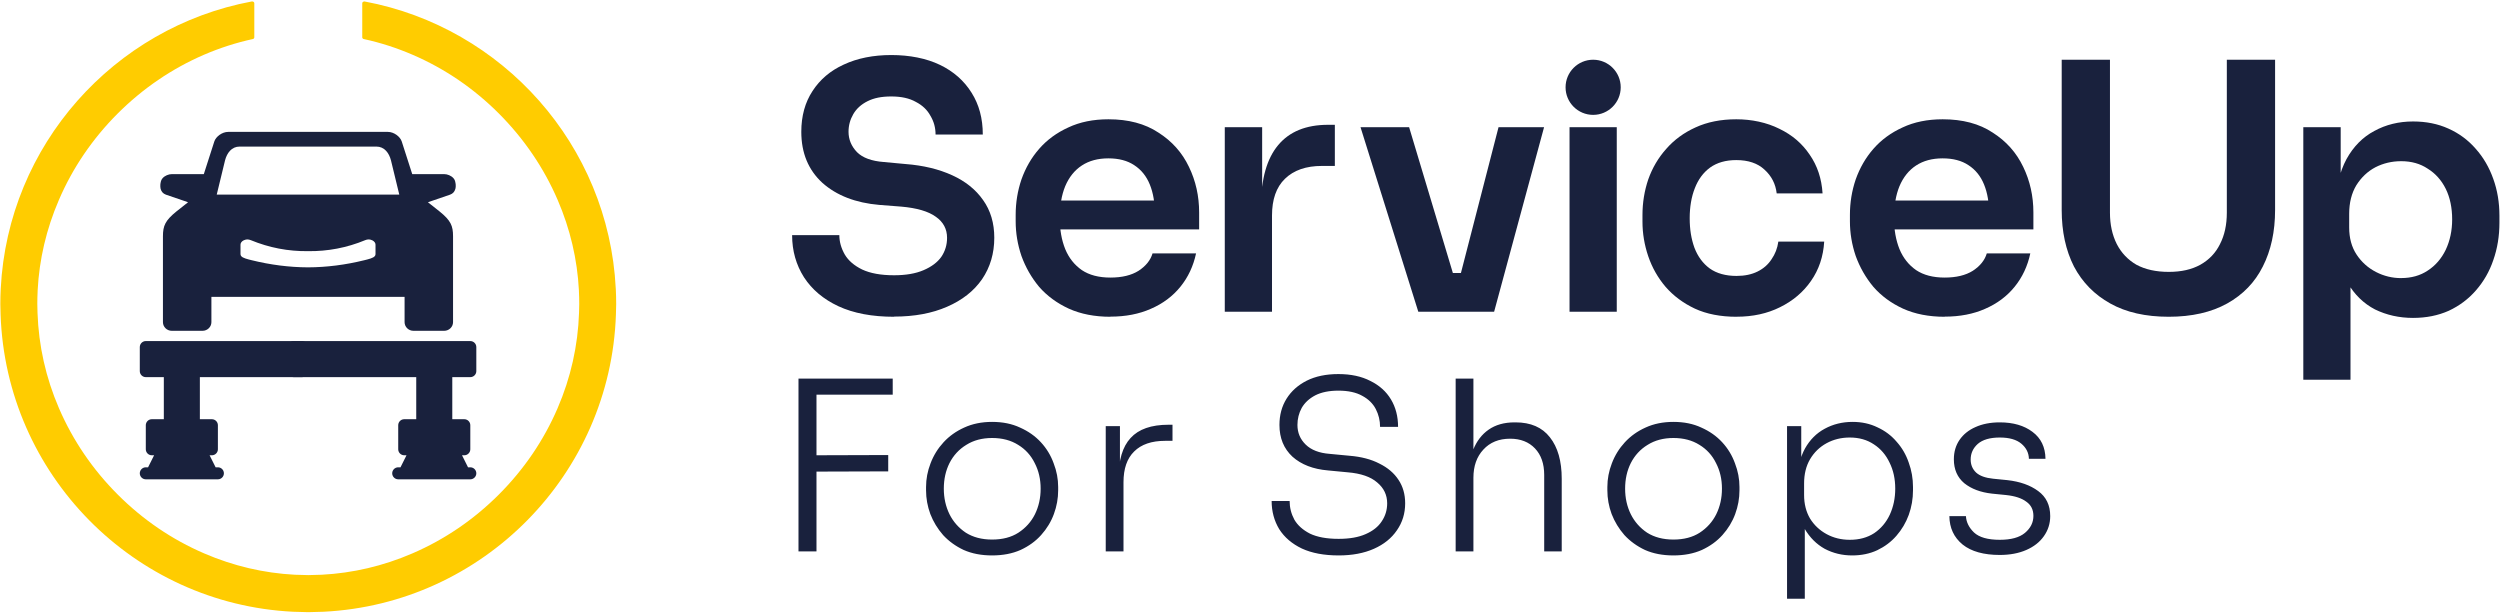
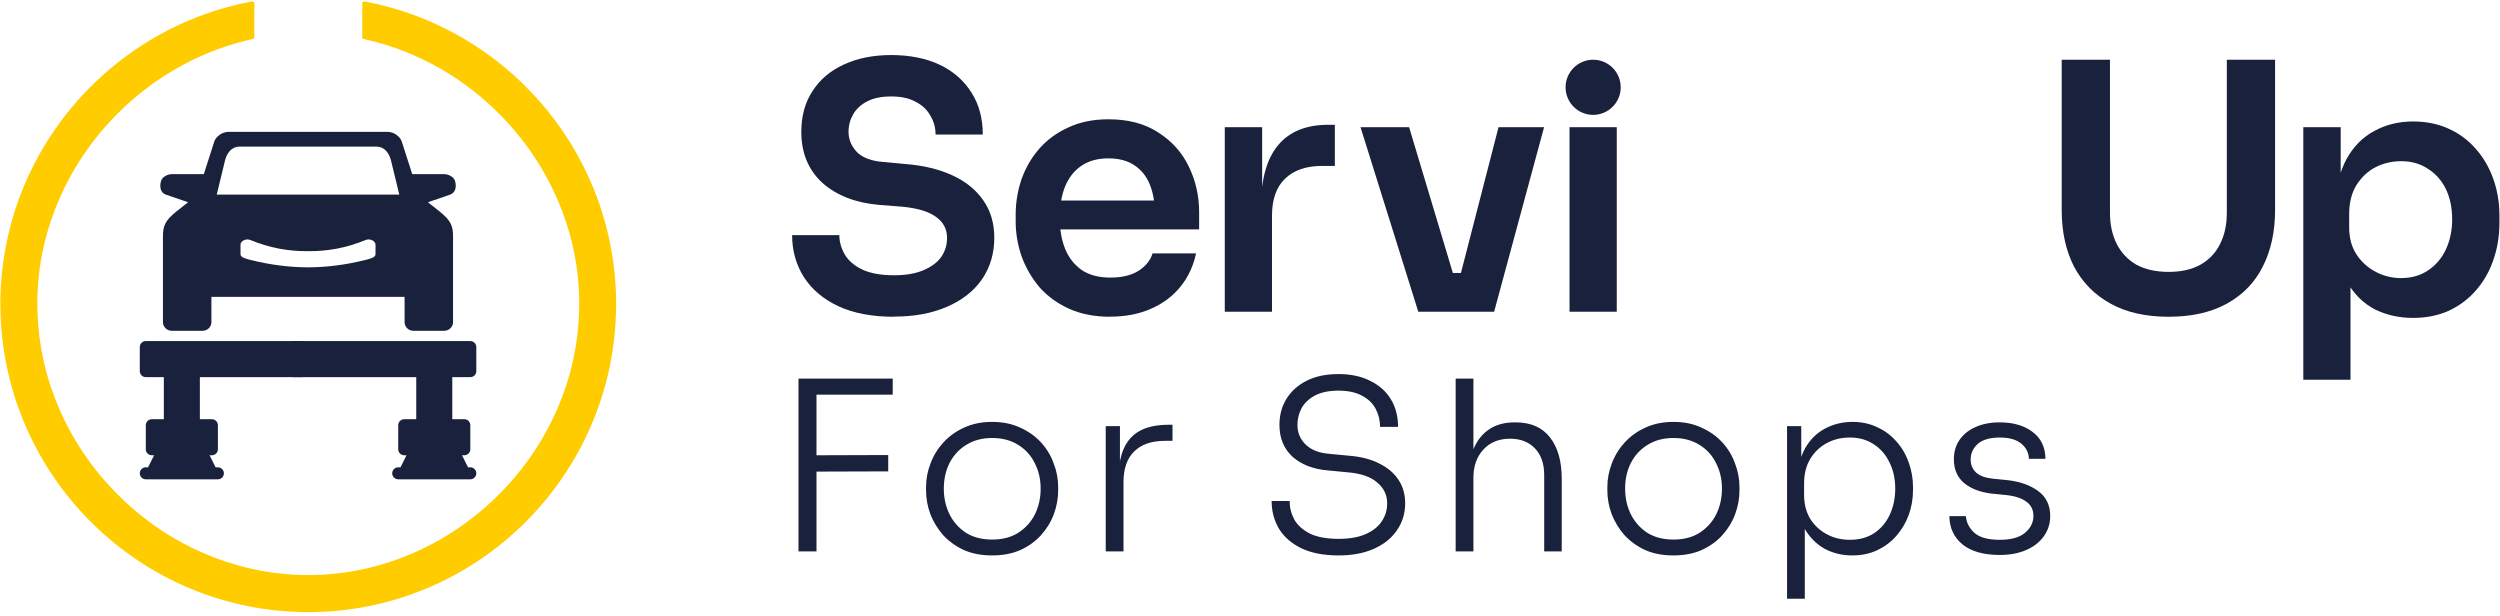
<svg xmlns="http://www.w3.org/2000/svg" width="438" height="108" viewBox="0 0 438 108" fill="none">
  <path fill-rule="evenodd" clip-rule="evenodd" d="M79.819 32.894C79.83 32.832 79.841 32.775 79.841 32.712C79.841 32.638 79.841 32.559 79.841 32.479C79.841 32.439 79.841 32.399 79.841 32.365C79.83 32.178 79.79 32.001 79.75 31.83C79.739 31.785 79.733 31.739 79.722 31.7C79.722 31.683 79.71 31.671 79.705 31.66C79.653 31.5 79.562 31.347 79.442 31.216C79.055 30.778 78.387 30.505 77.817 30.505H72.223L70.381 24.775C70.107 23.939 69.024 23.108 67.957 23.108H39.975C38.908 23.108 37.825 23.945 37.551 24.775L35.709 30.505H30.115C29.545 30.505 28.877 30.778 28.49 31.216C28.37 31.352 28.279 31.506 28.227 31.665C28.227 31.677 28.216 31.688 28.21 31.705C28.199 31.745 28.193 31.785 28.182 31.83C28.136 32.001 28.102 32.183 28.09 32.371C28.09 32.411 28.09 32.451 28.09 32.485C28.09 32.564 28.085 32.638 28.09 32.718C28.09 32.775 28.108 32.832 28.113 32.894C28.119 32.951 28.125 33.008 28.136 33.065C28.142 33.088 28.153 33.111 28.159 33.139C28.279 33.554 28.547 33.919 29.071 34.106L32.288 35.204L32.949 35.432L30.913 37.042C28.94 38.641 28.547 39.557 28.547 41.4V56.444C28.547 57.275 29.242 57.957 30.098 57.957H35.487C36.336 57.957 37.038 57.275 37.038 56.444V52.006H70.883V56.444C70.883 57.275 71.578 57.957 72.434 57.957H77.823C78.672 57.957 79.374 57.275 79.374 56.444V41.4C79.374 39.557 78.986 38.641 77.007 37.042L74.972 35.432L75.639 35.204L78.849 34.106C79.374 33.919 79.642 33.554 79.762 33.145C79.767 33.116 79.784 33.093 79.79 33.065C79.802 33.014 79.807 32.957 79.813 32.9L79.819 32.894ZM42.763 42.078C42.934 42.004 43.111 41.958 43.294 41.947C43.51 41.947 43.733 41.986 43.932 42.072C47.16 43.403 50.502 44.046 53.963 44.001C57.425 44.046 60.766 43.409 63.994 42.072C64.194 41.986 64.41 41.941 64.633 41.947C64.815 41.952 64.992 42.004 65.163 42.078C65.192 42.089 65.226 42.1 65.254 42.117C65.579 42.282 65.79 42.561 65.79 42.863V44.518C65.79 45.025 65.186 45.235 64.359 45.457C64.194 45.503 64.028 45.542 63.863 45.582C60.532 46.407 57.231 46.828 53.963 46.84C50.696 46.828 47.394 46.407 44.063 45.582C43.898 45.537 43.733 45.503 43.567 45.457C42.74 45.235 42.136 45.025 42.136 44.518V42.863C42.136 42.561 42.347 42.282 42.672 42.117C42.7 42.1 42.735 42.095 42.763 42.078ZM37.973 34.089L39.427 28.098C39.758 26.806 40.585 25.68 41.982 25.68H65.944C67.341 25.68 68.168 26.806 68.499 28.098L69.953 34.089H37.979H37.973Z" fill="#19213D" />
  <path d="M72.925 59.755H51.436C50.858 59.755 50.384 60.229 50.384 60.809V65.021C50.384 65.6 50.858 66.074 51.436 66.074H72.925V73.446H70.82C70.242 73.446 69.768 73.92 69.768 74.499V78.711C69.768 79.291 70.242 79.764 70.82 79.764H71.22L70.168 81.871H69.768C69.189 81.871 68.715 82.345 68.715 82.924C68.715 83.503 69.189 83.977 69.768 83.977H82.398C82.977 83.977 83.451 83.503 83.451 82.924C83.451 82.345 82.977 81.871 82.398 81.871H81.998L80.946 79.764H81.346C81.925 79.764 82.398 79.291 82.398 78.711V74.499C82.398 73.92 81.925 73.446 81.346 73.446H79.241V66.074H82.398C82.977 66.074 83.451 65.6 83.451 65.021V60.809C83.451 60.229 82.977 59.755 82.398 59.755L72.925 59.755Z" fill="#19213D" />
  <path d="M35.017 59.755H52.91C53.489 59.755 53.963 60.229 53.963 60.809V65.021C53.963 65.6 53.489 66.074 52.91 66.074H35.017V73.446H37.122C37.701 73.446 38.175 73.92 38.175 74.499V78.711C38.175 79.291 37.701 79.765 37.122 79.765H36.722L37.775 81.871H38.175C38.754 81.871 39.227 82.345 39.227 82.924C39.227 83.503 38.754 83.977 38.175 83.977H25.544C24.965 83.977 24.492 83.503 24.492 82.924C24.492 82.345 24.965 81.871 25.544 81.871H25.944L26.997 79.765H26.597C26.018 79.765 25.544 79.291 25.544 78.711V74.499C25.544 73.92 26.018 73.446 26.597 73.446H28.702V66.074H25.544C24.965 66.074 24.492 65.6 24.492 65.021V60.809C24.492 60.229 24.965 59.755 25.544 59.755L35.017 59.755Z" fill="#19213D" />
  <path d="M0.103 55.1C0.082 54.5 0.06 53.907 0.06 53.307C0.06 53.293 0.06 53.278 0.06 53.264C0.06 53.249 0.06 53.235 0.06 53.221C0.06 52.36 0.082 51.5 0.125 50.647C0.125 50.611 0.125 50.575 0.132 50.539C1.405 25.425 19.962 4.771 44.128 0.253C44.186 0.246 44.237 0.253 44.287 0.268C44.432 0.297 44.555 0.42 44.555 0.579V6.528C44.555 6.68 44.454 6.81 44.302 6.839C41.381 7.475 38.519 8.393 35.721 9.6C30.09 12.037 25 15.507 20.598 19.909C16.195 24.319 12.733 29.408 10.311 35.047C8.12 40.129 6.877 45.442 6.595 50.871C6.595 50.9 6.595 50.929 6.595 50.958C6.559 51.717 6.537 52.483 6.537 53.249C6.537 53.777 6.559 54.298 6.573 54.818C6.769 60.551 8.019 66.168 10.332 71.525C12.769 77.163 16.231 82.252 20.641 86.662C25.051 91.072 30.147 94.535 35.786 96.963C40.89 99.161 46.225 100.412 51.668 100.694C51.921 100.708 52.181 100.708 52.434 100.715C52.962 100.737 53.483 100.759 54.011 100.759C54.538 100.759 55.059 100.737 55.586 100.715C55.839 100.708 56.1 100.708 56.353 100.694C61.803 100.412 67.138 99.161 72.235 96.963C77.874 94.535 82.97 91.065 87.38 86.662C91.79 82.252 95.259 77.163 97.688 71.525C100.002 66.168 101.252 60.551 101.447 54.818C101.462 54.298 101.484 53.777 101.484 53.249C101.484 52.483 101.462 51.717 101.426 50.958C101.426 50.929 101.426 50.9 101.426 50.871C101.144 45.442 99.9 40.129 97.71 35.047C95.281 29.408 91.818 24.319 87.423 19.909C83.021 15.499 77.939 12.029 72.3 9.6C69.502 8.393 66.64 7.468 63.719 6.839C63.575 6.81 63.466 6.68 63.466 6.528V0.586C63.466 0.427 63.582 0.304 63.733 0.275C63.784 0.261 63.835 0.246 63.893 0.261C88.059 4.779 106.616 25.425 107.881 50.539C107.881 50.575 107.881 50.611 107.889 50.647C107.932 51.5 107.954 52.36 107.954 53.221C107.954 53.235 107.954 53.249 107.954 53.264C107.954 53.278 107.954 53.293 107.954 53.307C107.954 53.907 107.925 54.5 107.91 55.1C106.97 83.113 84.597 105.797 56.685 107.178C56.338 107.193 55.991 107.193 55.637 107.207C55.109 107.222 54.582 107.25 54.054 107.25H54.025H54.011H53.996H53.967C53.432 107.25 52.912 107.222 52.384 107.207C52.037 107.193 51.683 107.2 51.336 107.178C23.424 105.79 1.043 83.113 0.103 55.1Z" fill="#FFCC00" />
  <path d="M139.895 96.605V66.326H143.048V96.605H139.895ZM142.218 82.627V79.765L155.616 79.723V82.585L142.218 82.627ZM142.218 69.146V66.326H156.404V69.146H142.218ZM173.817 97.311C171.937 97.311 170.278 96.993 168.84 96.356C167.43 95.693 166.227 94.822 165.231 93.743C164.263 92.637 163.517 91.407 162.991 90.052C162.494 88.697 162.245 87.314 162.245 85.904V85.323C162.245 83.913 162.507 82.53 163.033 81.175C163.558 79.792 164.319 78.562 165.314 77.483C166.31 76.405 167.513 75.548 168.923 74.912C170.361 74.248 171.992 73.916 173.817 73.916C175.67 73.916 177.302 74.248 178.712 74.912C180.15 75.548 181.367 76.405 182.362 77.483C183.358 78.562 184.104 79.792 184.602 81.175C185.127 82.53 185.39 83.913 185.39 85.323V85.904C185.39 87.314 185.141 88.697 184.644 90.052C184.146 91.407 183.399 92.637 182.404 93.743C181.436 94.822 180.233 95.693 178.795 96.356C177.357 96.993 175.698 97.311 173.817 97.311ZM173.817 94.531C175.643 94.531 177.177 94.13 178.422 93.329C179.694 92.499 180.662 91.421 181.325 90.093C181.989 88.738 182.321 87.245 182.321 85.613C182.321 83.954 181.975 82.461 181.284 81.134C180.62 79.779 179.652 78.714 178.38 77.94C177.108 77.138 175.587 76.737 173.817 76.737C172.075 76.737 170.568 77.138 169.296 77.94C168.024 78.714 167.042 79.779 166.351 81.134C165.688 82.461 165.356 83.954 165.356 85.613C165.356 87.245 165.688 88.738 166.351 90.093C167.015 91.421 167.969 92.499 169.213 93.329C170.485 94.13 172.02 94.531 173.817 94.531ZM193.725 96.605V74.663H196.214V83.83H195.965C195.965 80.622 196.67 78.258 198.081 76.737C199.491 75.188 201.703 74.414 204.717 74.414H205.422V77.234H204.137C201.758 77.234 199.947 77.857 198.703 79.101C197.458 80.318 196.836 82.115 196.836 84.493V96.605H193.725ZM234.529 97.311C231.985 97.311 229.842 96.91 228.1 96.108C226.358 95.278 225.031 94.144 224.118 92.706C223.233 91.241 222.791 89.595 222.791 87.77H225.943C225.943 88.932 226.22 90.024 226.773 91.047C227.353 92.043 228.266 92.858 229.51 93.494C230.782 94.103 232.455 94.407 234.529 94.407C236.437 94.407 238.014 94.13 239.258 93.577C240.53 93.024 241.47 92.278 242.079 91.338C242.715 90.397 243.033 89.347 243.033 88.185C243.033 86.719 242.452 85.503 241.29 84.535C240.157 83.539 238.442 82.945 236.147 82.751L232.663 82.419C230.063 82.198 227.989 81.396 226.441 80.014C224.92 78.603 224.159 76.751 224.159 74.455C224.159 72.713 224.574 71.179 225.404 69.851C226.233 68.524 227.409 67.473 228.93 66.699C230.478 65.924 232.331 65.537 234.488 65.537C236.672 65.537 238.539 65.938 240.088 66.74C241.664 67.515 242.867 68.593 243.696 69.976C244.526 71.358 244.941 72.962 244.941 74.787H241.788C241.788 73.681 241.539 72.644 241.042 71.676C240.544 70.709 239.756 69.934 238.677 69.353C237.599 68.745 236.202 68.441 234.488 68.441C232.856 68.441 231.501 68.718 230.423 69.27C229.372 69.824 228.584 70.556 228.058 71.469C227.561 72.382 227.312 73.377 227.312 74.455C227.312 75.81 227.796 76.958 228.764 77.898C229.731 78.838 231.128 79.378 232.953 79.516L236.437 79.848C238.484 80.014 240.226 80.47 241.664 81.217C243.129 81.936 244.249 82.89 245.024 84.079C245.798 85.24 246.185 86.609 246.185 88.185C246.185 89.955 245.701 91.531 244.733 92.914C243.793 94.296 242.452 95.375 240.71 96.149C238.968 96.923 236.907 97.311 234.529 97.311ZM255.031 96.605V66.326H258.142V83.456L257.229 84.162C257.229 82.115 257.52 80.332 258.101 78.811C258.709 77.29 259.608 76.115 260.797 75.285C262.013 74.428 263.534 73.999 265.359 73.999H265.525C268.18 73.999 270.185 74.87 271.54 76.612C272.923 78.355 273.614 80.774 273.614 83.871V96.605H270.544V83.208C270.544 81.244 270.005 79.696 268.927 78.562C267.848 77.428 266.396 76.861 264.571 76.861C262.608 76.861 261.046 77.497 259.884 78.769C258.723 80.014 258.142 81.659 258.142 83.705V96.605H255.031ZM293.182 97.311C291.302 97.311 289.643 96.993 288.205 96.356C286.795 95.693 285.592 94.822 284.596 93.743C283.628 92.637 282.882 91.407 282.356 90.052C281.858 88.697 281.61 87.314 281.61 85.904V85.323C281.61 83.913 281.872 82.53 282.398 81.175C282.923 79.792 283.684 78.562 284.679 77.483C285.675 76.405 286.877 75.548 288.288 74.912C289.726 74.248 291.357 73.916 293.182 73.916C295.035 73.916 296.667 74.248 298.077 74.912C299.515 75.548 300.732 76.405 301.727 77.483C302.723 78.562 303.469 79.792 303.967 81.175C304.492 82.53 304.755 83.913 304.755 85.323V85.904C304.755 87.314 304.506 88.697 304.008 90.052C303.511 91.407 302.764 92.637 301.769 93.743C300.801 94.822 299.598 95.693 298.16 96.356C296.722 96.993 295.063 97.311 293.182 97.311ZM293.182 94.531C295.007 94.531 296.542 94.13 297.787 93.329C299.059 92.499 300.026 91.421 300.69 90.093C301.354 88.738 301.686 87.245 301.686 85.613C301.686 83.954 301.34 82.461 300.649 81.134C299.985 79.779 299.017 78.714 297.745 77.94C296.473 77.138 294.952 76.737 293.182 76.737C291.44 76.737 289.933 77.138 288.661 77.94C287.389 78.714 286.407 79.779 285.716 81.134C285.052 82.461 284.721 83.954 284.721 85.613C284.721 87.245 285.052 88.738 285.716 90.093C286.38 91.421 287.334 92.499 288.578 93.329C289.85 94.13 291.385 94.531 293.182 94.531ZM313.09 104.901V74.663H315.579V84.079L314.832 84.162C314.943 81.949 315.413 80.083 316.243 78.562C317.1 77.041 318.247 75.893 319.685 75.119C321.151 74.317 322.783 73.916 324.58 73.916C326.184 73.916 327.636 74.234 328.935 74.87C330.263 75.479 331.383 76.322 332.295 77.4C333.235 78.451 333.94 79.668 334.411 81.051C334.908 82.406 335.157 83.83 335.157 85.323V85.904C335.157 87.397 334.908 88.835 334.411 90.218C333.913 91.573 333.194 92.789 332.254 93.868C331.341 94.919 330.221 95.762 328.894 96.398C327.594 97.006 326.129 97.311 324.497 97.311C322.755 97.311 321.151 96.923 319.685 96.149C318.247 95.347 317.072 94.172 316.16 92.623C315.275 91.075 314.791 89.167 314.708 86.899L316.201 90.01V104.901H313.09ZM324.082 94.573C325.741 94.573 327.165 94.186 328.355 93.412C329.544 92.61 330.456 91.531 331.092 90.176C331.728 88.793 332.046 87.272 332.046 85.613C332.046 83.899 331.714 82.378 331.051 81.051C330.415 79.696 329.502 78.631 328.313 77.857C327.124 77.055 325.714 76.654 324.082 76.654C322.589 76.654 321.234 76.986 320.017 77.649C318.8 78.313 317.833 79.253 317.114 80.47C316.422 81.659 316.077 83.069 316.077 84.701V86.733C316.077 88.282 316.422 89.651 317.114 90.84C317.833 92.001 318.8 92.914 320.017 93.577C321.234 94.241 322.589 94.573 324.082 94.573ZM350.363 97.228C347.543 97.228 345.372 96.619 343.851 95.403C342.33 94.158 341.556 92.499 341.528 90.425H344.432C344.487 91.476 344.957 92.43 345.842 93.287C346.755 94.144 348.262 94.573 350.363 94.573C352.327 94.573 353.792 94.172 354.76 93.37C355.756 92.54 356.253 91.545 356.253 90.383C356.253 89.305 355.839 88.475 355.009 87.895C354.207 87.286 353.032 86.899 351.483 86.733L348.994 86.484C347.003 86.263 345.386 85.655 344.141 84.659C342.925 83.636 342.316 82.24 342.316 80.47C342.316 79.17 342.648 78.037 343.312 77.069C343.975 76.101 344.902 75.354 346.091 74.829C347.308 74.276 348.732 73.999 350.363 73.999C352.714 73.999 354.622 74.552 356.087 75.658C357.581 76.764 358.341 78.341 358.369 80.387H355.465C355.438 79.336 354.995 78.451 354.138 77.732C353.281 77.013 352.022 76.654 350.363 76.654C348.649 76.654 347.363 77.027 346.506 77.774C345.676 78.52 345.261 79.433 345.261 80.511C345.261 81.424 345.579 82.184 346.215 82.793C346.851 83.374 347.847 83.733 349.202 83.871L351.691 84.12C353.903 84.369 355.7 85.005 357.083 86.028C358.493 87.051 359.198 88.517 359.198 90.425C359.198 91.725 358.825 92.9 358.078 93.951C357.359 94.974 356.336 95.776 355.009 96.356C353.682 96.937 352.133 97.228 350.363 97.228Z" fill="#19213D" />
  <path d="M156.641 55.497C152.792 55.497 149.536 54.883 146.879 53.648C144.258 52.421 142.258 50.731 140.865 48.587C139.479 46.407 138.778 43.945 138.778 41.201H147.052C147.052 42.349 147.37 43.483 148.006 44.595C148.641 45.663 149.652 46.537 151.045 47.215C152.475 47.887 154.337 48.226 156.641 48.226C158.705 48.226 160.431 47.93 161.817 47.331C163.203 46.739 164.236 45.959 164.915 45.006C165.586 44.017 165.925 42.905 165.925 41.67C165.925 40.125 165.268 38.891 163.962 37.981C162.655 37.028 160.626 36.436 157.89 36.198L154.077 35.902C149.912 35.548 146.576 34.256 144.078 32.032C141.616 29.772 140.388 26.79 140.388 23.101C140.388 20.321 141.046 17.939 142.352 15.953C143.659 13.931 145.486 12.379 147.832 11.311C150.215 10.199 152.994 9.643 156.171 9.643C159.348 9.643 162.301 10.22 164.684 11.368C167.066 12.516 168.914 14.148 170.221 16.249C171.528 18.314 172.185 20.754 172.185 23.57H163.911C163.911 22.379 163.615 21.289 163.016 20.292C162.46 19.26 161.608 18.444 160.453 17.852C159.341 17.217 157.911 16.899 156.164 16.899C154.417 16.899 153.11 17.173 151.998 17.729C150.886 18.285 150.056 19.036 149.5 19.989C148.944 20.942 148.663 21.974 148.663 23.086C148.663 24.436 149.161 25.628 150.15 26.66C151.139 27.649 152.713 28.227 154.85 28.386L158.662 28.74C161.759 28.978 164.474 29.635 166.821 30.703C169.16 31.772 170.965 33.223 172.236 35.05C173.542 36.877 174.199 39.078 174.199 41.656C174.199 44.392 173.485 46.818 172.055 48.919C170.626 50.984 168.582 52.594 165.925 53.742C163.305 54.89 160.207 55.468 156.641 55.468V55.497Z" fill="#19213D" />
  <path d="M194.559 55.497C191.779 55.497 189.339 55.02 187.238 54.067C185.173 53.114 183.448 51.844 182.054 50.255C180.704 48.631 179.672 46.819 178.957 44.84C178.285 42.855 177.946 40.833 177.946 38.768V37.635C177.946 35.49 178.285 33.425 178.957 31.44C179.672 29.419 180.704 27.628 182.054 26.083C183.44 24.494 185.152 23.245 187.173 22.328C189.195 21.375 191.541 20.899 194.198 20.899C197.693 20.899 200.609 21.672 202.949 23.224C205.331 24.733 207.115 26.74 208.306 29.238C209.497 31.7 210.089 34.357 210.089 37.216V40.191H181.448V35.13H204.905L202.342 37.627C202.342 35.563 202.046 33.794 201.447 32.328C200.855 30.863 199.938 29.729 198.711 28.935C197.519 28.141 196.01 27.744 194.184 27.744C192.357 27.744 190.812 28.162 189.541 28.992C188.271 29.823 187.296 31.036 186.624 32.624C185.989 34.169 185.671 36.039 185.671 38.22C185.671 40.241 185.989 42.053 186.624 43.635C187.26 45.18 188.235 46.414 189.541 47.324C190.848 48.197 192.516 48.631 194.545 48.631C196.574 48.631 198.22 48.234 199.483 47.439C200.754 46.609 201.57 45.591 201.923 44.4H209.548C209.071 46.624 208.162 48.566 206.811 50.233C205.461 51.901 203.736 53.194 201.627 54.103C199.563 55.02 197.202 55.475 194.545 55.475L194.559 55.497Z" fill="#19213D" />
  <path d="M214.581 54.614V22.284H221.129V35.98H220.949C220.949 31.337 221.945 27.821 223.923 25.439C225.902 23.056 228.826 21.865 232.674 21.865H233.865V29.07H231.605C228.826 29.07 226.66 29.821 225.115 31.33C223.606 32.796 222.855 34.94 222.855 37.763V54.614H214.581Z" fill="#19213D" />
  <path d="M248.486 54.616L238.363 22.285H246.876L256.579 54.616H248.478H248.486ZM250.926 54.616V47.829H259.676V54.616H250.926ZM254.204 54.616L262.543 22.285H270.521L261.77 54.616H254.211H254.204Z" fill="#19213D" />
  <path d="M274.982 54.616V22.285H283.256V54.616H274.982Z" fill="#19213D" />
-   <path d="M304.251 55.497C301.436 55.497 298.988 55.02 296.93 54.067C294.909 53.114 293.198 51.844 291.811 50.255C290.461 48.667 289.45 46.883 288.772 44.898C288.1 42.913 287.761 40.891 287.761 38.826V37.693C287.761 35.512 288.1 33.425 288.772 31.44C289.487 29.419 290.541 27.628 291.927 26.083C293.313 24.494 295.024 23.245 297.046 22.328C299.111 21.375 301.493 20.899 304.194 20.899C306.894 20.899 309.529 21.455 311.753 22.567C313.977 23.635 315.738 25.144 317.052 27.094C318.402 29.036 319.153 31.303 319.312 33.88H311.276C311.081 32.213 310.367 30.826 309.132 29.715C307.941 28.603 306.295 28.047 304.194 28.047C302.367 28.047 300.836 28.48 299.609 29.354C298.418 30.227 297.522 31.44 296.93 32.985C296.338 34.494 296.035 36.241 296.035 38.227C296.035 40.212 296.309 41.858 296.865 43.404C297.457 44.949 298.353 46.161 299.544 47.035C300.771 47.909 302.345 48.342 304.244 48.342C305.674 48.342 306.901 48.082 307.933 47.569C308.966 47.057 309.782 46.342 310.374 45.425C311.009 44.515 311.406 43.483 311.565 42.328H319.601C319.442 44.949 318.67 47.252 317.276 49.237C315.926 51.179 314.121 52.71 311.861 53.822C309.637 54.934 307.096 55.49 304.237 55.49L304.251 55.497Z" fill="#19213D" />
-   <path d="M340.713 55.497C337.933 55.497 335.493 55.02 333.392 54.067C331.327 53.114 329.601 51.844 328.215 50.255C326.865 48.631 325.832 46.819 325.118 44.84C324.446 42.855 324.107 40.833 324.107 38.768V37.635C324.107 35.49 324.446 33.425 325.118 31.44C325.832 29.419 326.865 27.628 328.215 26.083C329.601 24.494 331.312 23.245 333.334 22.328C335.355 21.375 337.702 20.899 340.359 20.899C343.853 20.899 346.77 21.672 349.109 23.224C351.492 24.733 353.275 26.74 354.467 29.238C355.658 31.7 356.25 34.357 356.25 37.216V40.191H327.608V35.13H351.066L348.503 37.627C348.503 35.563 348.207 33.794 347.608 32.328C347.016 30.863 346.099 29.729 344.871 28.935C343.68 28.141 342.171 27.744 340.344 27.744C338.518 27.744 336.973 28.162 335.702 28.992C334.431 29.823 333.457 31.036 332.785 32.624C332.15 34.169 331.832 36.039 331.832 38.22C331.832 40.241 332.15 42.053 332.785 43.635C333.421 45.18 334.395 46.414 335.702 47.324C337.009 48.197 338.677 48.631 340.705 48.631C342.734 48.631 344.38 48.234 345.644 47.439C346.915 46.609 347.73 45.591 348.084 44.4H355.708C355.232 46.624 354.322 48.566 352.972 50.233C351.622 51.901 349.896 53.194 347.795 54.103C345.73 55.02 343.37 55.475 340.713 55.475V55.497Z" fill="#19213D" />
  <path d="M403.54 66.521V22.284H410.089V36.219L409.078 36.161C409.237 32.869 409.908 30.111 411.099 27.887C412.327 25.663 413.959 24.017 415.98 22.948C418.002 21.837 420.269 21.281 422.767 21.281C425.07 21.281 427.135 21.7 428.962 22.53C430.824 23.36 432.413 24.537 433.727 26.046C435.077 27.555 436.109 29.324 436.824 31.345C437.539 33.331 437.9 35.475 437.9 37.778V39.027C437.9 41.367 437.539 43.554 436.824 45.576C436.153 47.561 435.135 49.33 433.784 50.875C432.478 52.384 430.889 53.575 429.019 54.449C427.157 55.279 425.07 55.698 422.767 55.698C420.348 55.698 418.124 55.2 416.096 54.211C414.11 53.178 412.5 51.612 411.273 49.504C410.045 47.359 409.345 44.601 409.186 41.229L411.807 45.222V66.535H403.533L403.54 66.521ZM420.688 48.717C422.471 48.717 424.023 48.283 425.33 47.41C426.68 46.536 427.734 45.323 428.485 43.778C429.236 42.19 429.619 40.406 429.619 38.421C429.619 36.435 429.243 34.573 428.485 33.064C427.734 31.555 426.68 30.385 425.33 29.548C424.023 28.674 422.471 28.241 420.688 28.241C419.063 28.241 417.554 28.595 416.161 29.309C414.811 30.024 413.699 31.078 412.825 32.464C411.995 33.851 411.576 35.518 411.576 37.468V39.85C411.576 41.713 412.009 43.301 412.883 44.616C413.756 45.93 414.89 46.94 416.276 47.655C417.662 48.37 419.135 48.724 420.68 48.724L420.688 48.717Z" fill="#19213D" />
  <path d="M279.119 20.126C281.786 20.126 283.949 17.963 283.949 15.296C283.949 12.628 281.786 10.465 279.119 10.465C276.451 10.465 274.288 12.628 274.288 15.296C274.288 17.963 276.451 20.126 279.119 20.126Z" fill="#19213D" />
  <path d="M379.96 55.496C375.91 55.496 372.495 54.724 369.722 53.171C366.943 51.626 364.82 49.46 363.354 46.681C361.925 43.865 361.21 40.565 361.21 36.796V10.465H369.665V37.273C369.665 39.338 370.062 41.164 370.856 42.753C371.65 44.298 372.798 45.511 374.307 46.385C375.852 47.215 377.744 47.634 379.96 47.634C382.177 47.634 383.989 47.215 385.498 46.385C387.043 45.511 388.198 44.298 388.949 42.753C389.743 41.208 390.14 39.381 390.14 37.273V10.465H398.595V36.796C398.595 40.565 397.88 43.865 396.451 46.681C395.064 49.46 392.978 51.619 390.198 53.171C387.418 54.716 384.003 55.496 379.953 55.496H379.96Z" fill="#19213D" />
</svg>